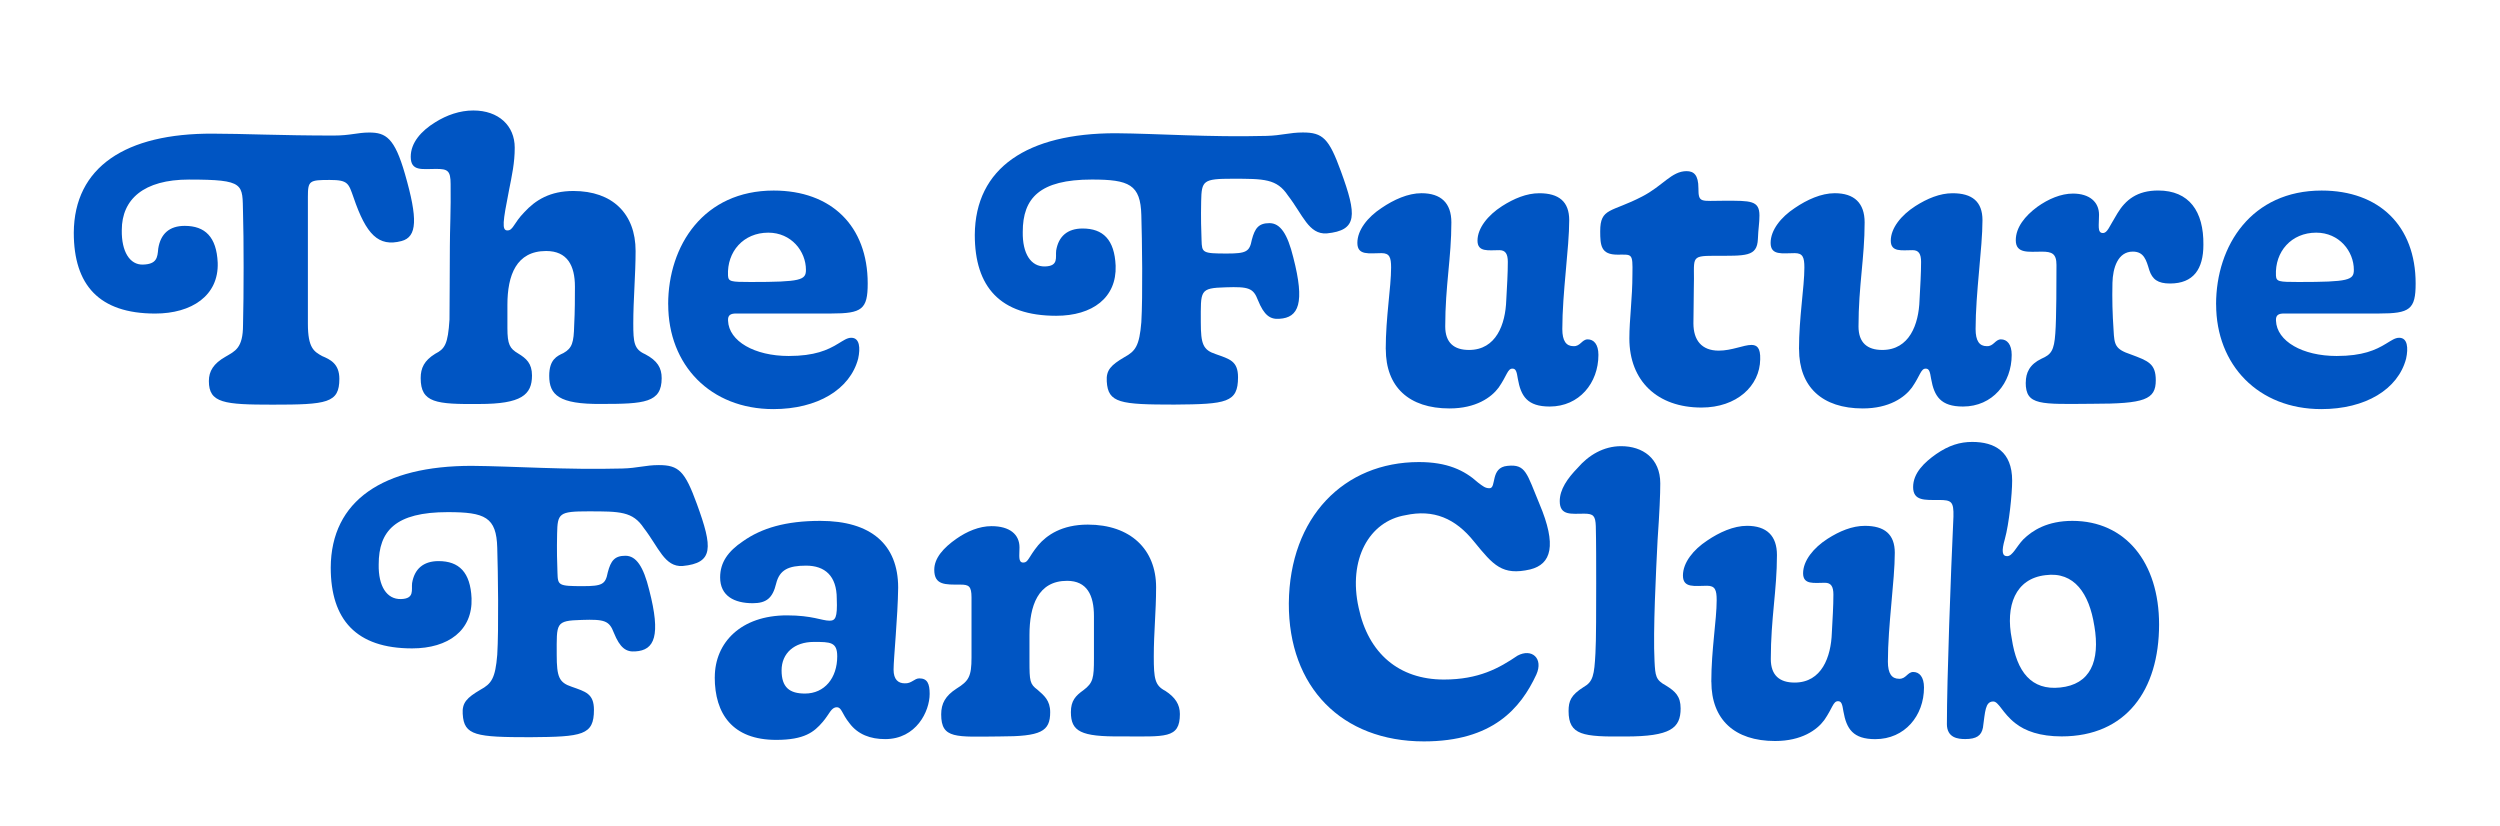
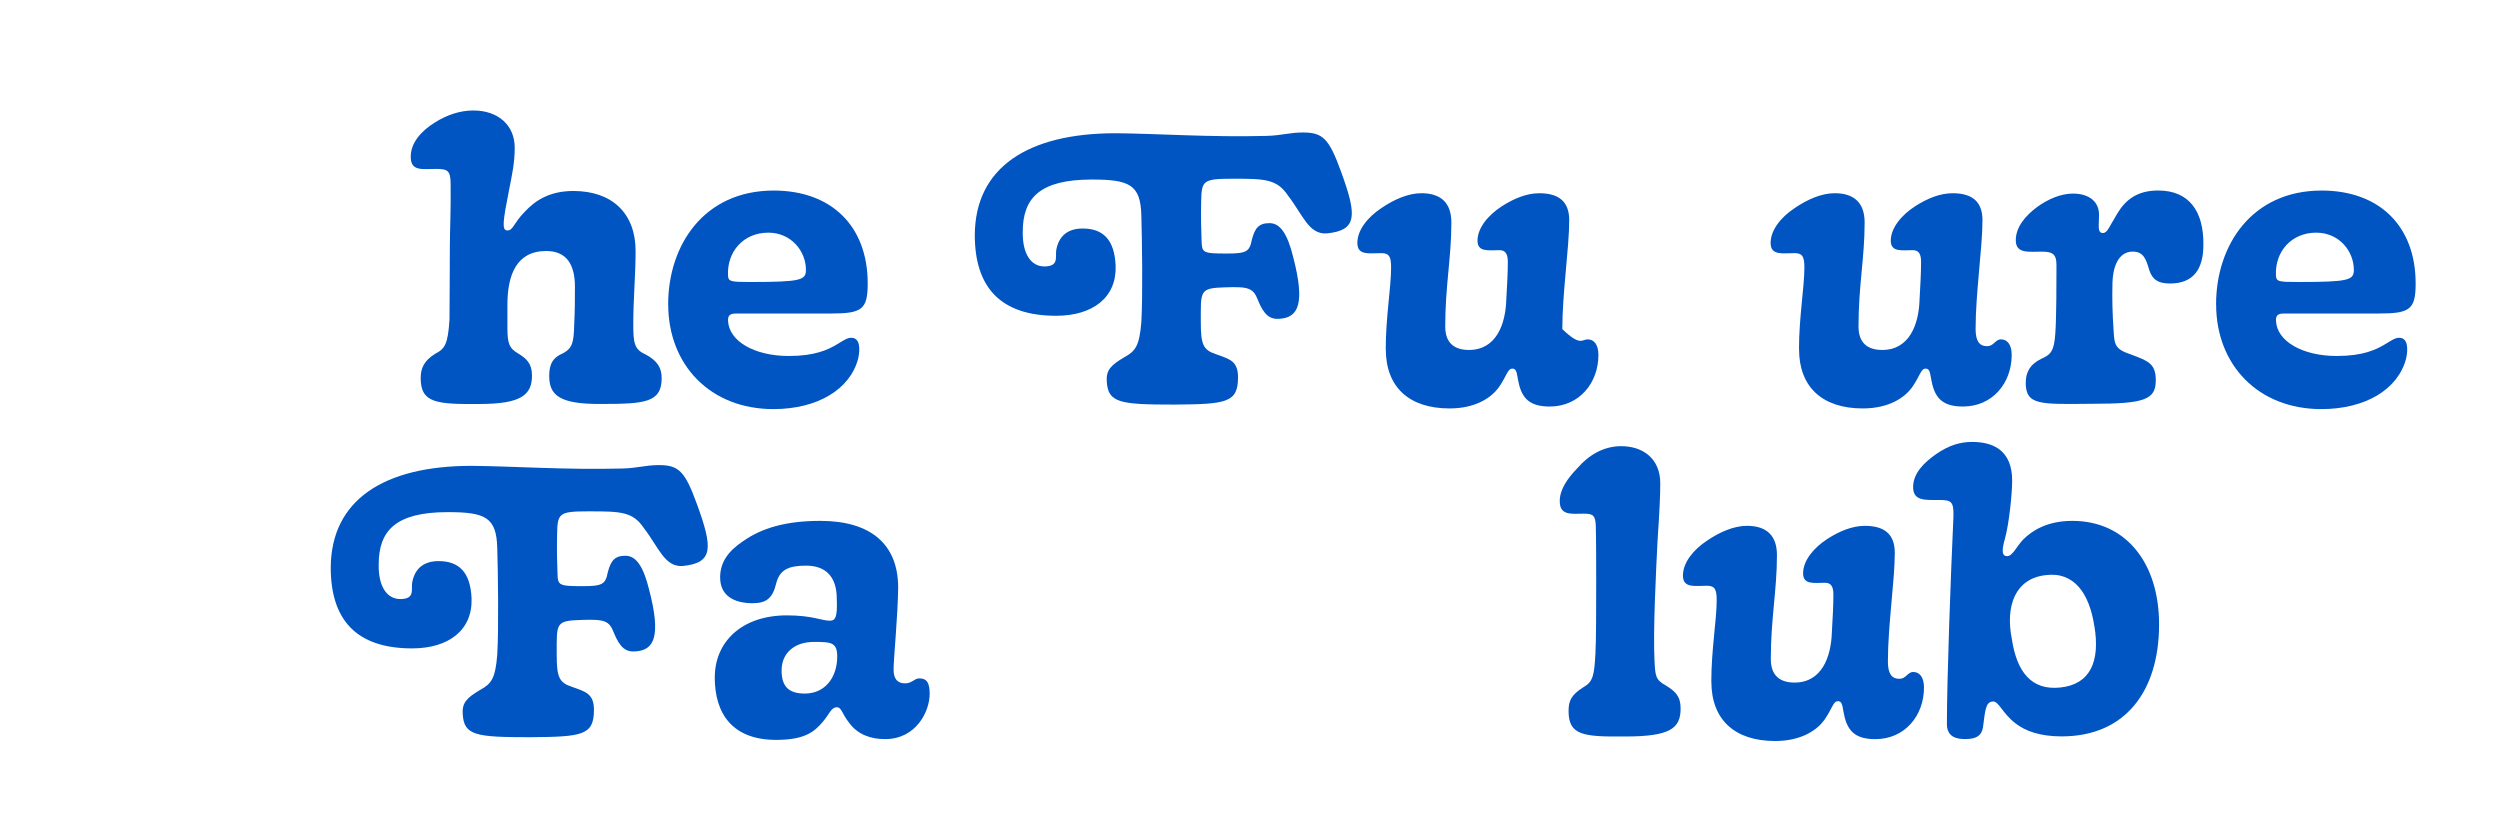
<svg xmlns="http://www.w3.org/2000/svg" fill="none" height="100%" overflow="visible" preserveAspectRatio="none" style="display: block;" viewBox="0 0 109 36" width="100%">
  <g id="tffc logo 1">
    <g id="Group">
-       <path d="M9.107 16.614C9.107 16.184 9.307 15.853 9.827 15.556C10.245 15.307 10.596 15.191 10.596 14.165C10.63 12.891 10.63 10.36 10.596 9.285C10.563 8.027 10.714 7.829 8.238 7.829C6.264 7.829 5.31 8.69 5.31 10.03C5.293 10.972 5.662 11.552 6.23 11.536C6.833 11.519 6.866 11.238 6.899 10.841C6.999 10.196 7.384 9.848 8.053 9.848C8.94 9.848 9.442 10.328 9.492 11.454C9.541 12.893 8.354 13.671 6.765 13.671C4.322 13.671 3.217 12.429 3.217 10.146C3.234 7.284 5.477 5.81 9.274 5.827C10.562 5.827 12.251 5.91 14.544 5.91C15.28 5.91 15.581 5.778 16.099 5.778C16.82 5.778 17.204 6.01 17.655 7.581C18.223 9.549 18.19 10.328 17.505 10.51C16.501 10.774 15.966 10.229 15.414 8.607C15.196 7.994 15.18 7.846 14.377 7.846C13.49 7.846 13.424 7.878 13.424 8.574V14.118C13.424 15.177 13.691 15.325 14.043 15.524C14.395 15.673 14.796 15.856 14.796 16.518C14.796 17.576 14.261 17.643 11.885 17.643C9.777 17.643 9.107 17.576 9.107 16.617V16.614Z" fill="#0055C3" id="Vector" />
      <path d="M18.342 16.482C18.342 16.052 18.493 15.72 18.978 15.423C19.396 15.208 19.53 15.01 19.598 13.934C19.598 13.437 19.614 11.782 19.614 10.724C19.614 10.062 19.663 9.118 19.647 8.027C19.647 7.431 19.513 7.365 19.011 7.365C18.408 7.365 17.908 7.481 17.908 6.836C17.908 6.224 18.359 5.711 18.978 5.33C19.48 5.016 20.048 4.817 20.635 4.817C21.74 4.817 22.442 5.479 22.442 6.439C22.442 7.101 22.324 7.63 22.19 8.309C21.923 9.667 21.872 10.047 22.123 10.047C22.374 10.047 22.39 9.734 22.859 9.254C23.345 8.724 23.981 8.327 25.001 8.327C26.707 8.327 27.712 9.321 27.712 10.943C27.712 11.985 27.611 13.061 27.611 14.103C27.611 14.931 27.644 15.229 28.13 15.444C28.665 15.725 28.849 16.041 28.849 16.487C28.849 17.561 28.096 17.612 26.205 17.612C24.366 17.628 23.946 17.215 23.946 16.387C23.946 15.675 24.281 15.526 24.565 15.394C24.95 15.178 25.016 14.93 25.034 14.187C25.067 13.574 25.067 12.962 25.067 12.499C25.067 11.573 24.732 10.944 23.812 10.944C22.508 10.944 22.123 12.003 22.123 13.293V14.303C22.123 15.015 22.224 15.196 22.592 15.412C22.944 15.627 23.195 15.841 23.195 16.372C23.195 17.217 22.726 17.614 20.902 17.614C19.011 17.63 18.342 17.565 18.342 16.488V16.482Z" fill="#0055C3" id="Vector_2" />
      <path d="M29.132 13.272C29.132 10.691 30.688 8.308 33.733 8.308C36.242 8.308 37.832 9.847 37.832 12.362C37.832 13.488 37.581 13.669 36.244 13.669H32.095C31.86 13.669 31.727 13.734 31.743 13.982C31.776 14.876 32.898 15.521 34.387 15.521C35.525 15.521 36.093 15.257 36.529 14.992C36.78 14.843 36.931 14.727 37.116 14.727C37.484 14.727 37.517 15.173 37.416 15.637C37.064 16.978 35.642 17.837 33.718 17.837C30.975 17.837 29.134 15.918 29.134 13.27L29.132 13.272ZM35.139 11.766C35.139 10.956 34.503 10.144 33.499 10.144C32.412 10.144 31.692 10.972 31.741 12.014C31.758 12.279 31.859 12.295 32.729 12.295C34.921 12.295 35.139 12.212 35.139 11.766Z" fill="#0055C3" id="Vector_3" />
      <path d="M48.255 16.63C48.222 16.134 48.439 15.918 49.025 15.572C49.511 15.307 49.677 15.075 49.762 14.05C49.829 12.924 49.795 10.443 49.762 9.383C49.729 8.042 49.227 7.828 47.603 7.828C45.327 7.828 44.592 8.638 44.592 10.111C44.576 11.054 44.944 11.634 45.563 11.617C46.166 11.601 46.014 11.22 46.049 10.923C46.15 10.31 46.535 9.963 47.203 9.963C48.09 9.963 48.592 10.443 48.642 11.585C48.691 12.975 47.638 13.768 46.049 13.768C43.606 13.768 42.501 12.511 42.501 10.243C42.518 7.315 44.794 5.809 48.642 5.809C50.516 5.825 52.725 5.99 55.217 5.925C55.886 5.908 56.221 5.776 56.806 5.776C57.676 5.776 57.944 6.041 58.462 7.463C59.164 9.383 59.199 10.044 57.843 10.177C57.057 10.226 56.806 9.366 56.153 8.522C55.668 7.793 55.116 7.793 53.727 7.793C52.455 7.793 52.389 7.877 52.371 8.77C52.355 9.482 52.371 10.077 52.388 10.474C52.404 11.019 52.421 11.054 53.492 11.054C54.346 11.054 54.48 10.97 54.579 10.457C54.713 9.945 54.88 9.729 55.349 9.729C55.818 9.729 56.135 10.193 56.386 11.219C56.905 13.221 56.621 13.85 55.783 13.899C55.382 13.932 55.114 13.751 54.847 13.089C54.645 12.56 54.446 12.493 53.441 12.527C52.287 12.56 52.355 12.659 52.355 14.05C52.355 15.01 52.455 15.258 53.007 15.44C53.61 15.655 53.978 15.737 53.978 16.449C53.978 17.558 53.476 17.623 51.2 17.64C48.842 17.64 48.307 17.573 48.255 16.63Z" fill="#0055C3" id="Vector_4" />
-       <path d="M60.418 15.224C60.418 13.834 60.652 12.527 60.652 11.666C60.652 11.22 60.584 11.037 60.234 11.037C59.699 11.037 59.181 11.153 59.181 10.591C59.181 10.03 59.631 9.466 60.234 9.069C60.769 8.705 61.389 8.424 61.975 8.424C62.829 8.424 63.28 8.853 63.28 9.698C63.28 11.237 63.012 12.462 63.012 14.232C63.012 14.945 63.397 15.258 64.049 15.258C65.237 15.258 65.638 14.133 65.673 13.091C65.706 12.478 65.741 11.932 65.741 11.42C65.741 11.072 65.64 10.907 65.372 10.907C64.903 10.907 64.419 11.006 64.419 10.493C64.419 9.948 64.87 9.384 65.49 8.987C66.008 8.656 66.56 8.425 67.113 8.425C67.967 8.425 68.418 8.79 68.418 9.6C68.418 10.807 68.117 12.761 68.117 14.348C68.117 14.861 68.284 15.093 68.603 15.093C68.903 15.11 68.971 14.796 69.222 14.796C69.49 14.796 69.691 15.012 69.691 15.474C69.691 16.699 68.855 17.725 67.567 17.725C66.596 17.725 66.312 17.279 66.178 16.518C66.129 16.204 66.094 16.072 65.944 16.072C65.726 16.072 65.709 16.369 65.341 16.898C65.024 17.328 64.353 17.808 63.199 17.808C61.425 17.808 60.421 16.866 60.421 15.227L60.418 15.224Z" fill="#0055C3" id="Vector_5" />
-       <path d="M71.04 14.76C71.04 13.915 71.174 13.022 71.174 11.947C71.191 11.021 71.158 11.103 70.522 11.103C69.802 11.103 69.769 10.706 69.769 10.077C69.769 9.051 70.254 9.267 71.592 8.571C72.496 8.107 72.88 7.462 73.533 7.462C73.85 7.462 74.051 7.627 74.051 8.207C74.051 8.868 74.152 8.752 75.189 8.752C76.327 8.752 76.712 8.736 76.712 9.397C76.712 9.745 76.662 9.943 76.644 10.423C76.611 11.201 76.109 11.152 74.753 11.152C73.632 11.152 73.899 11.235 73.85 12.607C73.85 13.153 73.833 13.7 73.833 14.097C73.833 14.825 74.185 15.288 74.938 15.288C75.506 15.288 76.025 15.039 76.36 15.039C76.595 15.039 76.761 15.155 76.745 15.668C76.728 16.826 75.724 17.769 74.185 17.769C72.261 17.769 71.04 16.611 71.04 14.757V14.76Z" fill="#0055C3" id="Vector_6" />
+       <path d="M60.418 15.224C60.418 13.834 60.652 12.527 60.652 11.666C60.652 11.22 60.584 11.037 60.234 11.037C59.699 11.037 59.181 11.153 59.181 10.591C59.181 10.03 59.631 9.466 60.234 9.069C60.769 8.705 61.389 8.424 61.975 8.424C62.829 8.424 63.28 8.853 63.28 9.698C63.28 11.237 63.012 12.462 63.012 14.232C63.012 14.945 63.397 15.258 64.049 15.258C65.237 15.258 65.638 14.133 65.673 13.091C65.706 12.478 65.741 11.932 65.741 11.42C65.741 11.072 65.64 10.907 65.372 10.907C64.903 10.907 64.419 11.006 64.419 10.493C64.419 9.948 64.87 9.384 65.49 8.987C66.008 8.656 66.56 8.425 67.113 8.425C67.967 8.425 68.418 8.79 68.418 9.6C68.418 10.807 68.117 12.761 68.117 14.348C68.903 15.11 68.971 14.796 69.222 14.796C69.49 14.796 69.691 15.012 69.691 15.474C69.691 16.699 68.855 17.725 67.567 17.725C66.596 17.725 66.312 17.279 66.178 16.518C66.129 16.204 66.094 16.072 65.944 16.072C65.726 16.072 65.709 16.369 65.341 16.898C65.024 17.328 64.353 17.808 63.199 17.808C61.425 17.808 60.421 16.866 60.421 15.227L60.418 15.224Z" fill="#0055C3" id="Vector_5" />
      <path d="M78.436 15.224C78.436 13.834 78.671 12.527 78.671 11.666C78.671 11.22 78.603 11.037 78.253 11.037C77.718 11.037 77.199 11.153 77.199 10.591C77.199 10.03 77.65 9.466 78.253 9.069C78.788 8.705 79.407 8.424 79.994 8.424C80.847 8.424 81.298 8.853 81.298 9.698C81.298 11.237 81.031 12.462 81.031 14.232C81.031 14.945 81.416 15.258 82.068 15.258C83.255 15.258 83.657 14.133 83.691 13.091C83.724 12.478 83.759 11.932 83.759 11.42C83.759 11.072 83.658 10.907 83.391 10.907C82.922 10.907 82.438 11.006 82.438 10.493C82.438 9.948 82.889 9.384 83.508 8.987C84.027 8.656 84.578 8.425 85.132 8.425C85.985 8.425 86.436 8.79 86.436 9.6C86.436 10.807 86.136 12.761 86.136 14.348C86.136 14.861 86.302 15.093 86.621 15.093C86.922 15.11 86.99 14.796 87.241 14.796C87.508 14.796 87.71 15.012 87.71 15.474C87.71 16.699 86.874 17.725 85.586 17.725C84.615 17.725 84.331 17.279 84.197 16.518C84.147 16.204 84.113 16.072 83.962 16.072C83.744 16.072 83.728 16.369 83.359 16.898C83.042 17.328 82.372 17.808 81.217 17.808C79.444 17.808 78.439 16.866 78.439 15.227L78.436 15.224Z" fill="#0055C3" id="Vector_7" />
      <path d="M88.324 16.681C88.324 16.251 88.491 15.887 89.01 15.639C89.427 15.457 89.561 15.291 89.612 14.53C89.662 13.884 89.662 12.181 89.662 11.552C89.662 11.055 89.462 10.972 89.026 10.972C88.458 10.972 87.888 11.072 87.888 10.475C87.888 9.914 88.289 9.417 88.825 9.02C89.31 8.672 89.862 8.44 90.38 8.44C91.1 8.44 91.518 8.804 91.518 9.366C91.518 9.812 91.434 10.16 91.685 10.16C91.886 10.16 91.953 9.896 92.321 9.299C92.673 8.719 93.175 8.306 94.095 8.306C95.449 8.306 96.085 9.216 96.068 10.673C96.068 11.732 95.634 12.361 94.613 12.361C94.078 12.361 93.844 12.179 93.71 11.781C93.576 11.333 93.475 10.97 92.99 10.97C92.337 10.97 92.119 11.683 92.103 12.328C92.086 13.056 92.103 13.669 92.152 14.396C92.185 15.041 92.219 15.224 92.906 15.454C93.659 15.735 93.992 15.851 93.992 16.58C93.992 17.424 93.507 17.605 91.233 17.605C88.957 17.622 88.321 17.689 88.321 16.679L88.324 16.681Z" fill="#0055C3" id="Vector_8" />
      <path d="M96.621 13.272C96.621 10.691 98.177 8.308 101.223 8.308C103.732 8.308 105.322 9.847 105.322 12.362C105.322 13.488 105.071 13.669 103.733 13.669H99.584C99.35 13.669 99.216 13.734 99.233 13.982C99.266 14.876 100.387 15.521 101.877 15.521C103.015 15.521 103.583 15.257 104.019 14.992C104.27 14.843 104.42 14.727 104.605 14.727C104.973 14.727 105.007 15.173 104.906 15.637C104.554 16.978 103.132 17.837 101.208 17.837C98.465 17.837 96.623 15.918 96.623 13.27L96.621 13.272ZM102.628 11.766C102.628 10.956 101.992 10.144 100.988 10.144C99.901 10.144 99.181 10.972 99.231 12.014C99.248 12.279 99.348 12.295 100.219 12.295C102.41 12.295 102.628 12.212 102.628 11.766Z" fill="#0055C3" id="Vector_9" />
      <path d="M20.174 31.132C20.141 30.636 20.357 30.42 20.944 30.074C21.429 29.809 21.596 29.577 21.68 28.551C21.748 27.426 21.713 24.945 21.68 23.885C21.647 22.545 21.145 22.329 19.521 22.329C17.246 22.329 16.511 23.14 16.511 24.613C16.494 25.556 16.863 26.136 17.482 26.119C18.085 26.103 17.933 25.722 17.967 25.425C18.068 24.812 18.453 24.464 19.122 24.464C20.009 24.464 20.511 24.945 20.56 26.087C20.61 27.477 19.556 28.27 17.967 28.27C15.525 28.27 14.42 27.013 14.42 24.745C14.436 21.817 16.712 20.311 20.56 20.311C22.435 20.327 24.643 20.492 27.135 20.427C27.804 20.41 28.139 20.278 28.724 20.278C29.594 20.278 29.862 20.543 30.381 21.965C31.082 23.885 31.117 24.546 29.761 24.678C28.975 24.727 28.724 23.868 28.072 23.024C27.586 22.295 27.035 22.295 25.645 22.295C24.374 22.295 24.308 22.378 24.29 23.272C24.273 23.984 24.29 24.579 24.306 24.976C24.323 25.521 24.339 25.556 25.411 25.556C26.265 25.556 26.399 25.472 26.498 24.959C26.631 24.447 26.798 24.231 27.267 24.231C27.736 24.231 28.053 24.695 28.305 25.721C28.823 27.723 28.539 28.352 27.702 28.401C27.3 28.434 27.033 28.253 26.765 27.591C26.564 27.062 26.364 26.995 25.36 27.029C24.205 27.062 24.273 27.161 24.273 28.551C24.273 29.512 24.374 29.759 24.925 29.942C25.528 30.157 25.896 30.239 25.896 30.951C25.896 32.06 25.395 32.125 23.12 32.142C20.762 32.142 20.225 32.075 20.175 31.132H20.174Z" fill="#0055C3" id="Vector_10" />
      <path d="M31.165 29.527C31.165 28.02 32.303 26.83 34.31 26.83C35.414 26.83 35.832 27.062 36.166 27.062C36.417 27.062 36.518 26.946 36.483 26.101C36.483 25.108 35.965 24.662 35.145 24.662C34.376 24.662 33.991 24.843 33.841 25.44C33.69 26.069 33.423 26.3 32.82 26.3C32.017 26.3 31.398 25.985 31.398 25.175C31.398 24.514 31.75 24.033 32.386 23.604C33.205 23.024 34.26 22.71 35.765 22.71C37.973 22.71 39.16 23.736 39.16 25.623C39.144 26.897 38.96 28.716 38.96 29.197C38.96 29.626 39.16 29.793 39.446 29.793C39.747 29.809 39.864 29.577 40.082 29.577C40.434 29.577 40.533 29.809 40.533 30.255C40.533 31.016 39.946 32.225 38.592 32.225C37.956 32.225 37.405 32.026 37.036 31.531C36.701 31.118 36.701 30.837 36.485 30.837C36.234 30.837 36.168 31.134 35.865 31.482C35.497 31.911 35.079 32.259 33.841 32.259C31.933 32.259 31.163 31.118 31.163 29.53L31.165 29.527ZM36.503 28.617C36.503 27.988 36.202 27.988 35.482 27.988C34.628 27.988 34.077 28.484 34.077 29.229C34.077 29.974 34.428 30.239 35.097 30.239C35.951 30.239 36.503 29.561 36.503 28.617Z" fill="#0055C3" id="Vector_11" />
-       <path d="M41.036 31.149C41.036 30.668 41.22 30.338 41.705 30.023C42.24 29.692 42.358 29.494 42.358 28.666V26.05C42.358 25.554 42.24 25.489 41.872 25.489C41.22 25.489 40.734 25.521 40.734 24.843C40.734 24.331 41.136 23.883 41.705 23.486C42.156 23.171 42.693 22.94 43.228 22.94C44.031 22.94 44.45 23.305 44.45 23.867C44.45 24.231 44.383 24.528 44.617 24.528C44.835 24.528 44.835 24.296 45.269 23.767C45.638 23.337 46.29 22.873 47.428 22.873C49.284 22.873 50.406 23.948 50.406 25.603C50.406 26.678 50.305 27.555 50.305 28.631C50.305 29.592 50.355 29.889 50.807 30.121C51.242 30.402 51.443 30.717 51.443 31.131C51.443 32.223 50.807 32.107 48.883 32.107C47.126 32.124 46.691 31.892 46.691 31.049C46.691 30.552 46.893 30.337 47.243 30.088C47.661 29.773 47.696 29.559 47.696 28.715V26.862C47.696 25.953 47.395 25.324 46.525 25.324C45.253 25.324 44.885 26.416 44.885 27.691V28.816C44.885 29.693 44.901 29.826 45.236 30.074C45.52 30.322 45.788 30.538 45.788 31.051C45.788 31.895 45.387 32.109 43.596 32.109C41.672 32.125 41.036 32.225 41.036 31.149Z" fill="#0055C3" id="Vector_12" />
-       <path d="M56.193 26.3C56.226 22.544 58.602 20.146 61.864 20.146C63.087 20.146 63.838 20.494 64.441 21.039C64.659 21.204 64.758 21.287 64.943 21.287C65.26 21.287 64.959 20.378 65.729 20.311C66.532 20.227 66.566 20.642 67.118 21.965C67.888 23.785 67.636 24.597 66.717 24.827C65.496 25.108 65.111 24.646 64.274 23.62C63.455 22.594 62.5 22.197 61.28 22.462C59.691 22.726 58.769 24.398 59.238 26.5C59.656 28.486 60.996 29.628 62.953 29.628C64.475 29.628 65.362 29.131 66.165 28.586C66.784 28.254 67.303 28.702 66.984 29.412C66.299 30.886 65.077 32.325 62.082 32.325C58.502 32.325 56.176 29.958 56.193 26.302V26.3Z" fill="#0055C3" id="Vector_13" />
      <path d="M68.39 31C68.39 30.57 68.49 30.306 69.042 29.958C69.46 29.726 69.511 29.429 69.561 28.484C69.594 27.971 69.594 26.416 69.594 25.423C69.594 24.695 69.594 23.553 69.577 22.942C69.561 22.496 69.476 22.396 69.075 22.396C68.523 22.396 68.005 22.496 68.005 21.851C68.005 21.338 68.34 20.858 68.791 20.395C69.26 19.85 69.912 19.453 70.682 19.453C71.618 19.453 72.388 19.982 72.388 21.075C72.388 21.555 72.355 22.333 72.271 23.54C72.203 24.897 72.069 27.511 72.137 28.818C72.17 29.479 72.187 29.646 72.639 29.892C73.04 30.141 73.275 30.356 73.275 30.886C73.275 31.746 72.841 32.111 70.865 32.111C69.025 32.127 68.39 32.062 68.39 31.002V31Z" fill="#0055C3" id="Vector_14" />
      <path d="M74.613 29.726C74.613 28.336 74.847 27.029 74.847 26.168C74.847 25.722 74.78 25.539 74.429 25.539C73.894 25.539 73.376 25.655 73.376 25.093C73.376 24.531 73.827 23.968 74.429 23.571C74.965 23.207 75.584 22.926 76.17 22.926C77.024 22.926 77.475 23.355 77.475 24.2C77.475 25.739 77.207 26.964 77.207 28.734C77.207 29.447 77.592 29.76 78.245 29.76C79.432 29.76 79.833 28.635 79.868 27.593C79.901 26.98 79.936 26.434 79.936 25.922C79.936 25.574 79.835 25.409 79.567 25.409C79.098 25.409 78.615 25.508 78.615 24.995C78.615 24.45 79.065 23.886 79.685 23.489C80.203 23.158 80.755 22.927 81.308 22.927C82.162 22.927 82.613 23.292 82.613 24.102C82.613 25.309 82.312 27.263 82.312 28.85C82.312 29.363 82.479 29.595 82.798 29.595C83.099 29.611 83.166 29.298 83.417 29.298C83.685 29.298 83.886 29.514 83.886 29.976C83.886 31.201 83.051 32.227 81.762 32.227C80.791 32.227 80.507 31.779 80.373 31.018C80.324 30.704 80.289 30.572 80.139 30.572C79.921 30.572 79.904 30.869 79.536 31.398C79.219 31.828 78.548 32.308 77.394 32.308C75.62 32.308 74.616 31.366 74.616 29.727L74.613 29.726Z" fill="#0055C3" id="Vector_15" />
      <path d="M84.885 31.562C84.885 29.642 85.052 25.075 85.17 22.527C85.186 21.866 85.085 21.799 84.534 21.799C83.931 21.799 83.412 21.848 83.412 21.237C83.412 20.626 83.898 20.162 84.416 19.798C84.968 19.417 85.454 19.268 85.989 19.268C86.96 19.268 87.73 19.682 87.73 20.956C87.73 21.536 87.596 22.842 87.411 23.504C87.26 24.033 87.293 24.249 87.511 24.249C87.746 24.249 87.913 23.836 88.213 23.52C88.615 23.123 89.267 22.71 90.356 22.71C92.664 22.71 94.136 24.514 94.136 27.227C94.136 30.09 92.697 32.107 89.886 32.107C88.95 32.107 88.298 31.875 87.862 31.528C87.293 31.082 87.141 30.567 86.891 30.585C86.555 30.601 86.555 31.015 86.456 31.727C86.388 32.075 86.172 32.223 85.686 32.223C85.369 32.223 84.884 32.174 84.884 31.562H84.885ZM91.31 27.277C91.092 25.887 90.44 24.91 89.186 25.077C87.865 25.226 87.429 26.416 87.715 27.857C87.933 29.296 88.569 30.108 89.822 29.976C91.127 29.843 91.579 28.85 91.312 27.279L91.31 27.277Z" fill="#0055C3" id="Vector_16" />
    </g>
  </g>
</svg>